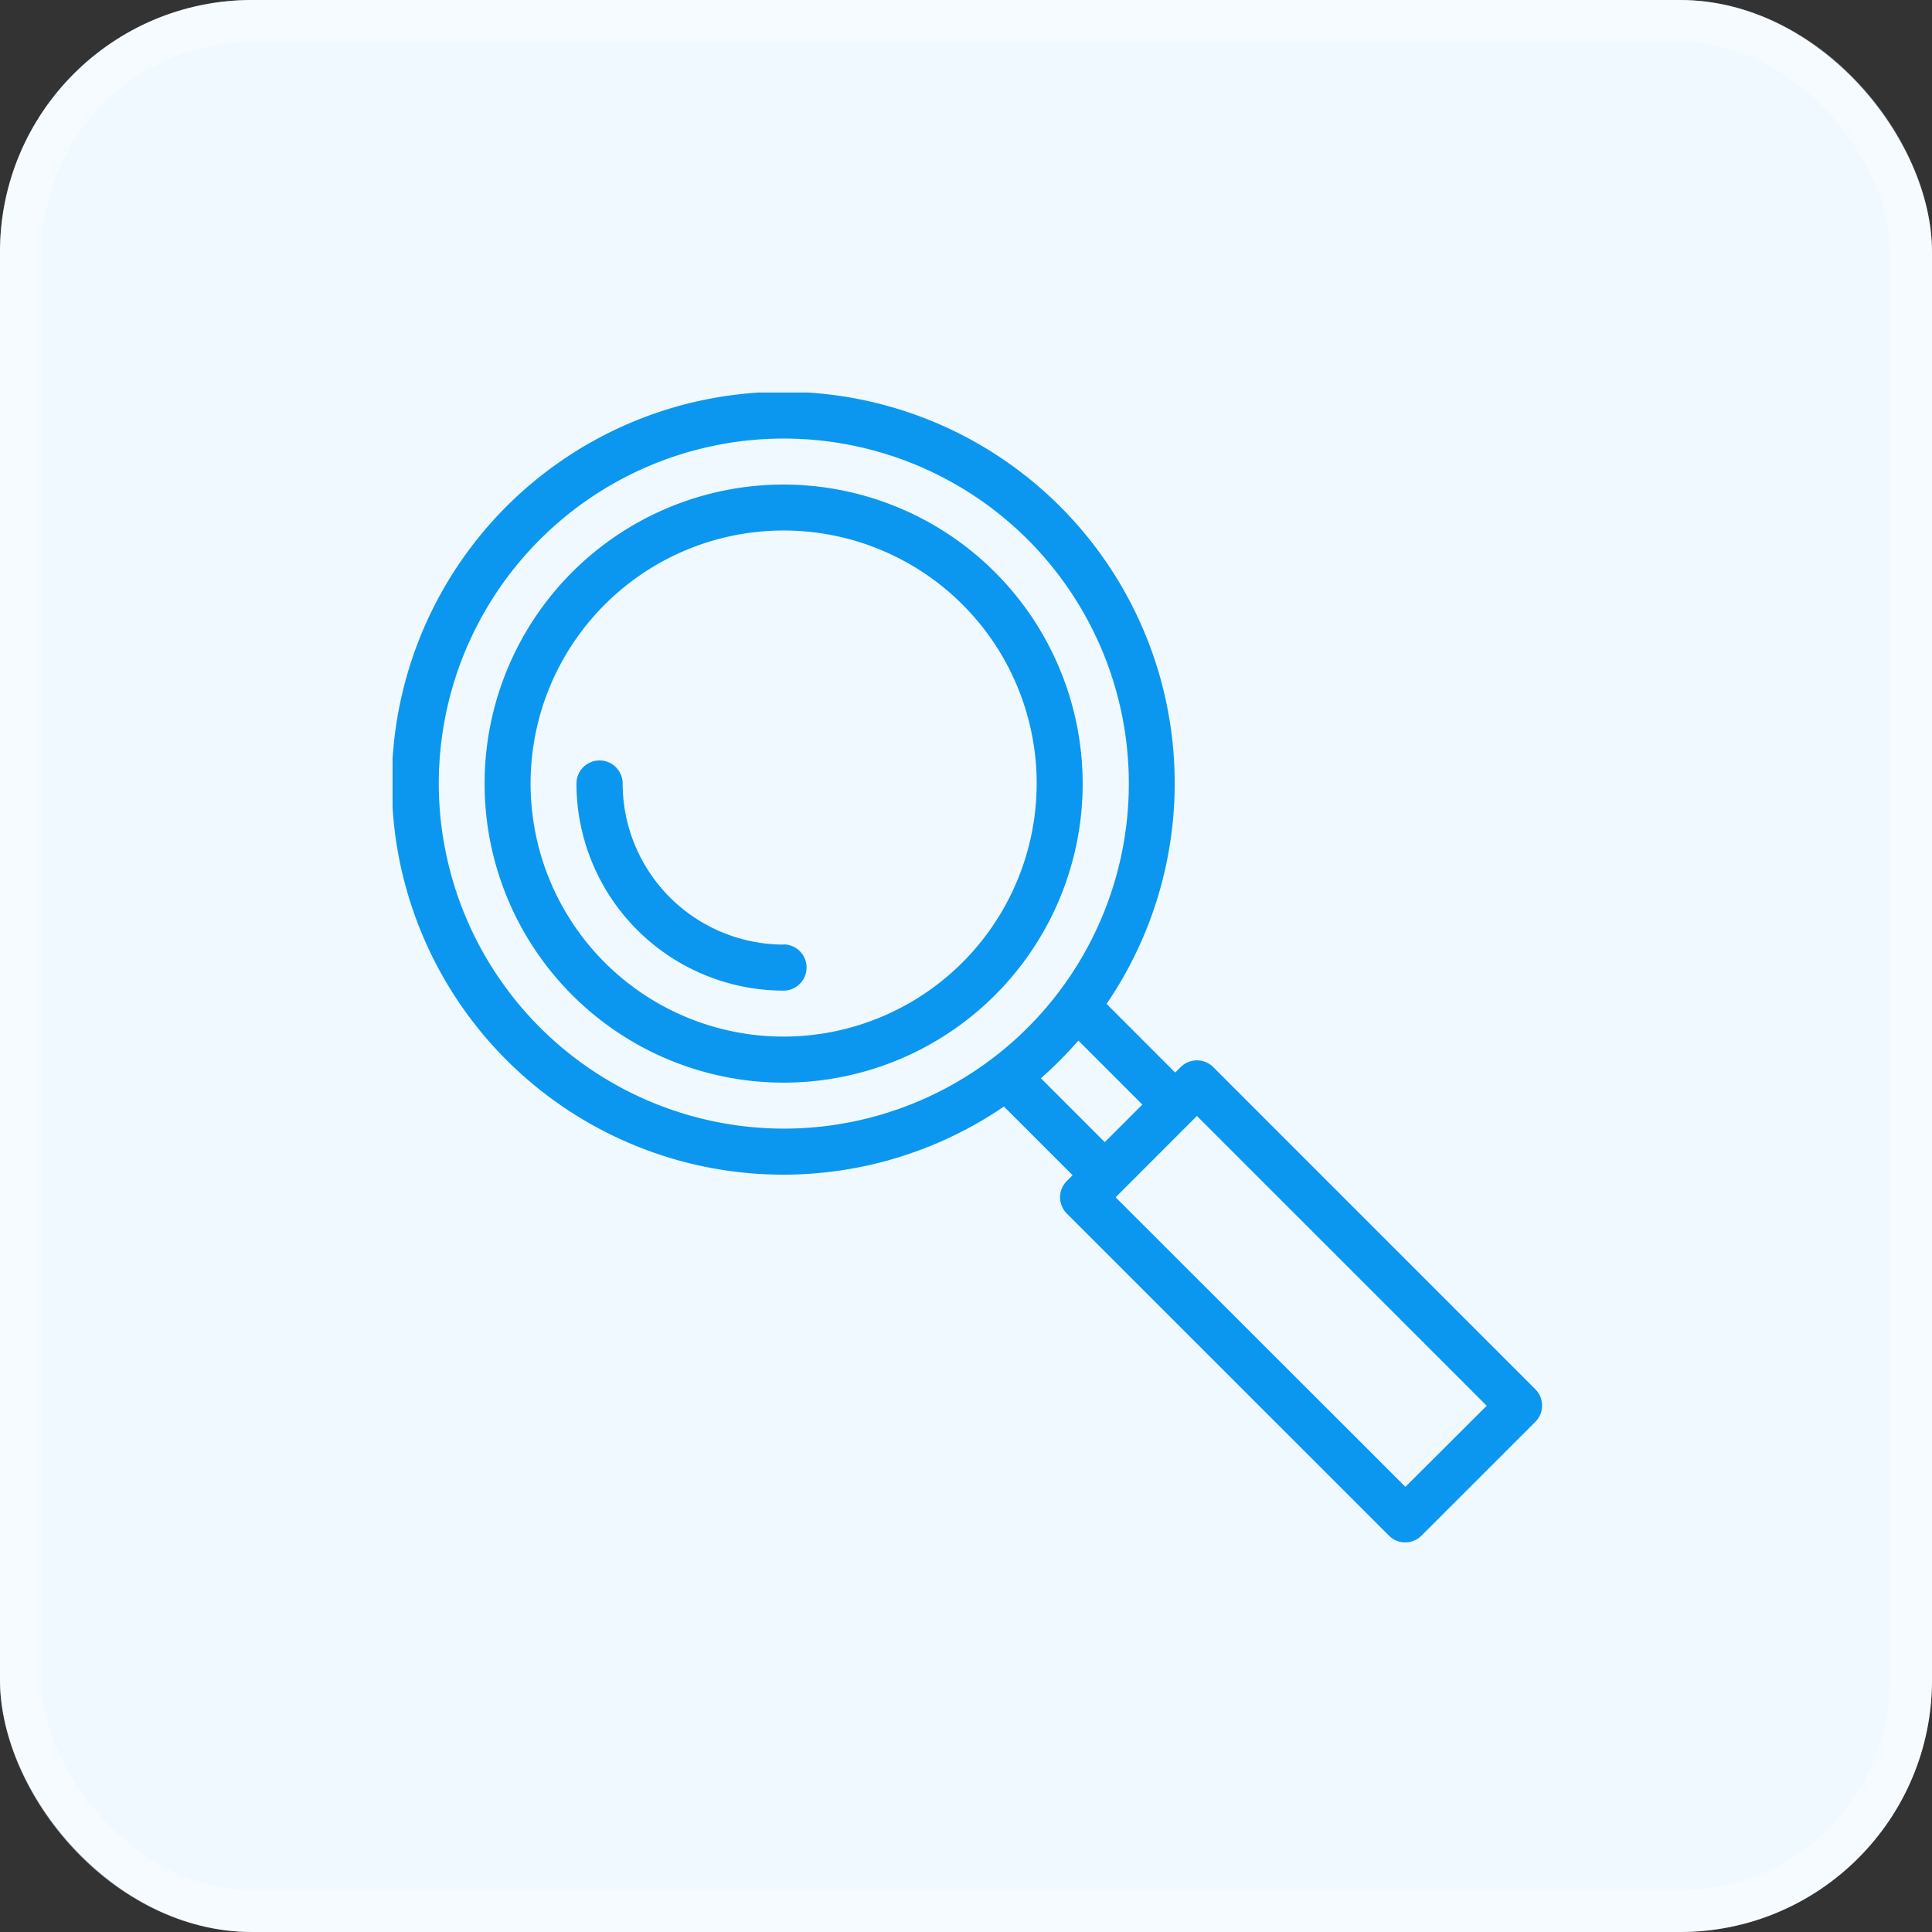
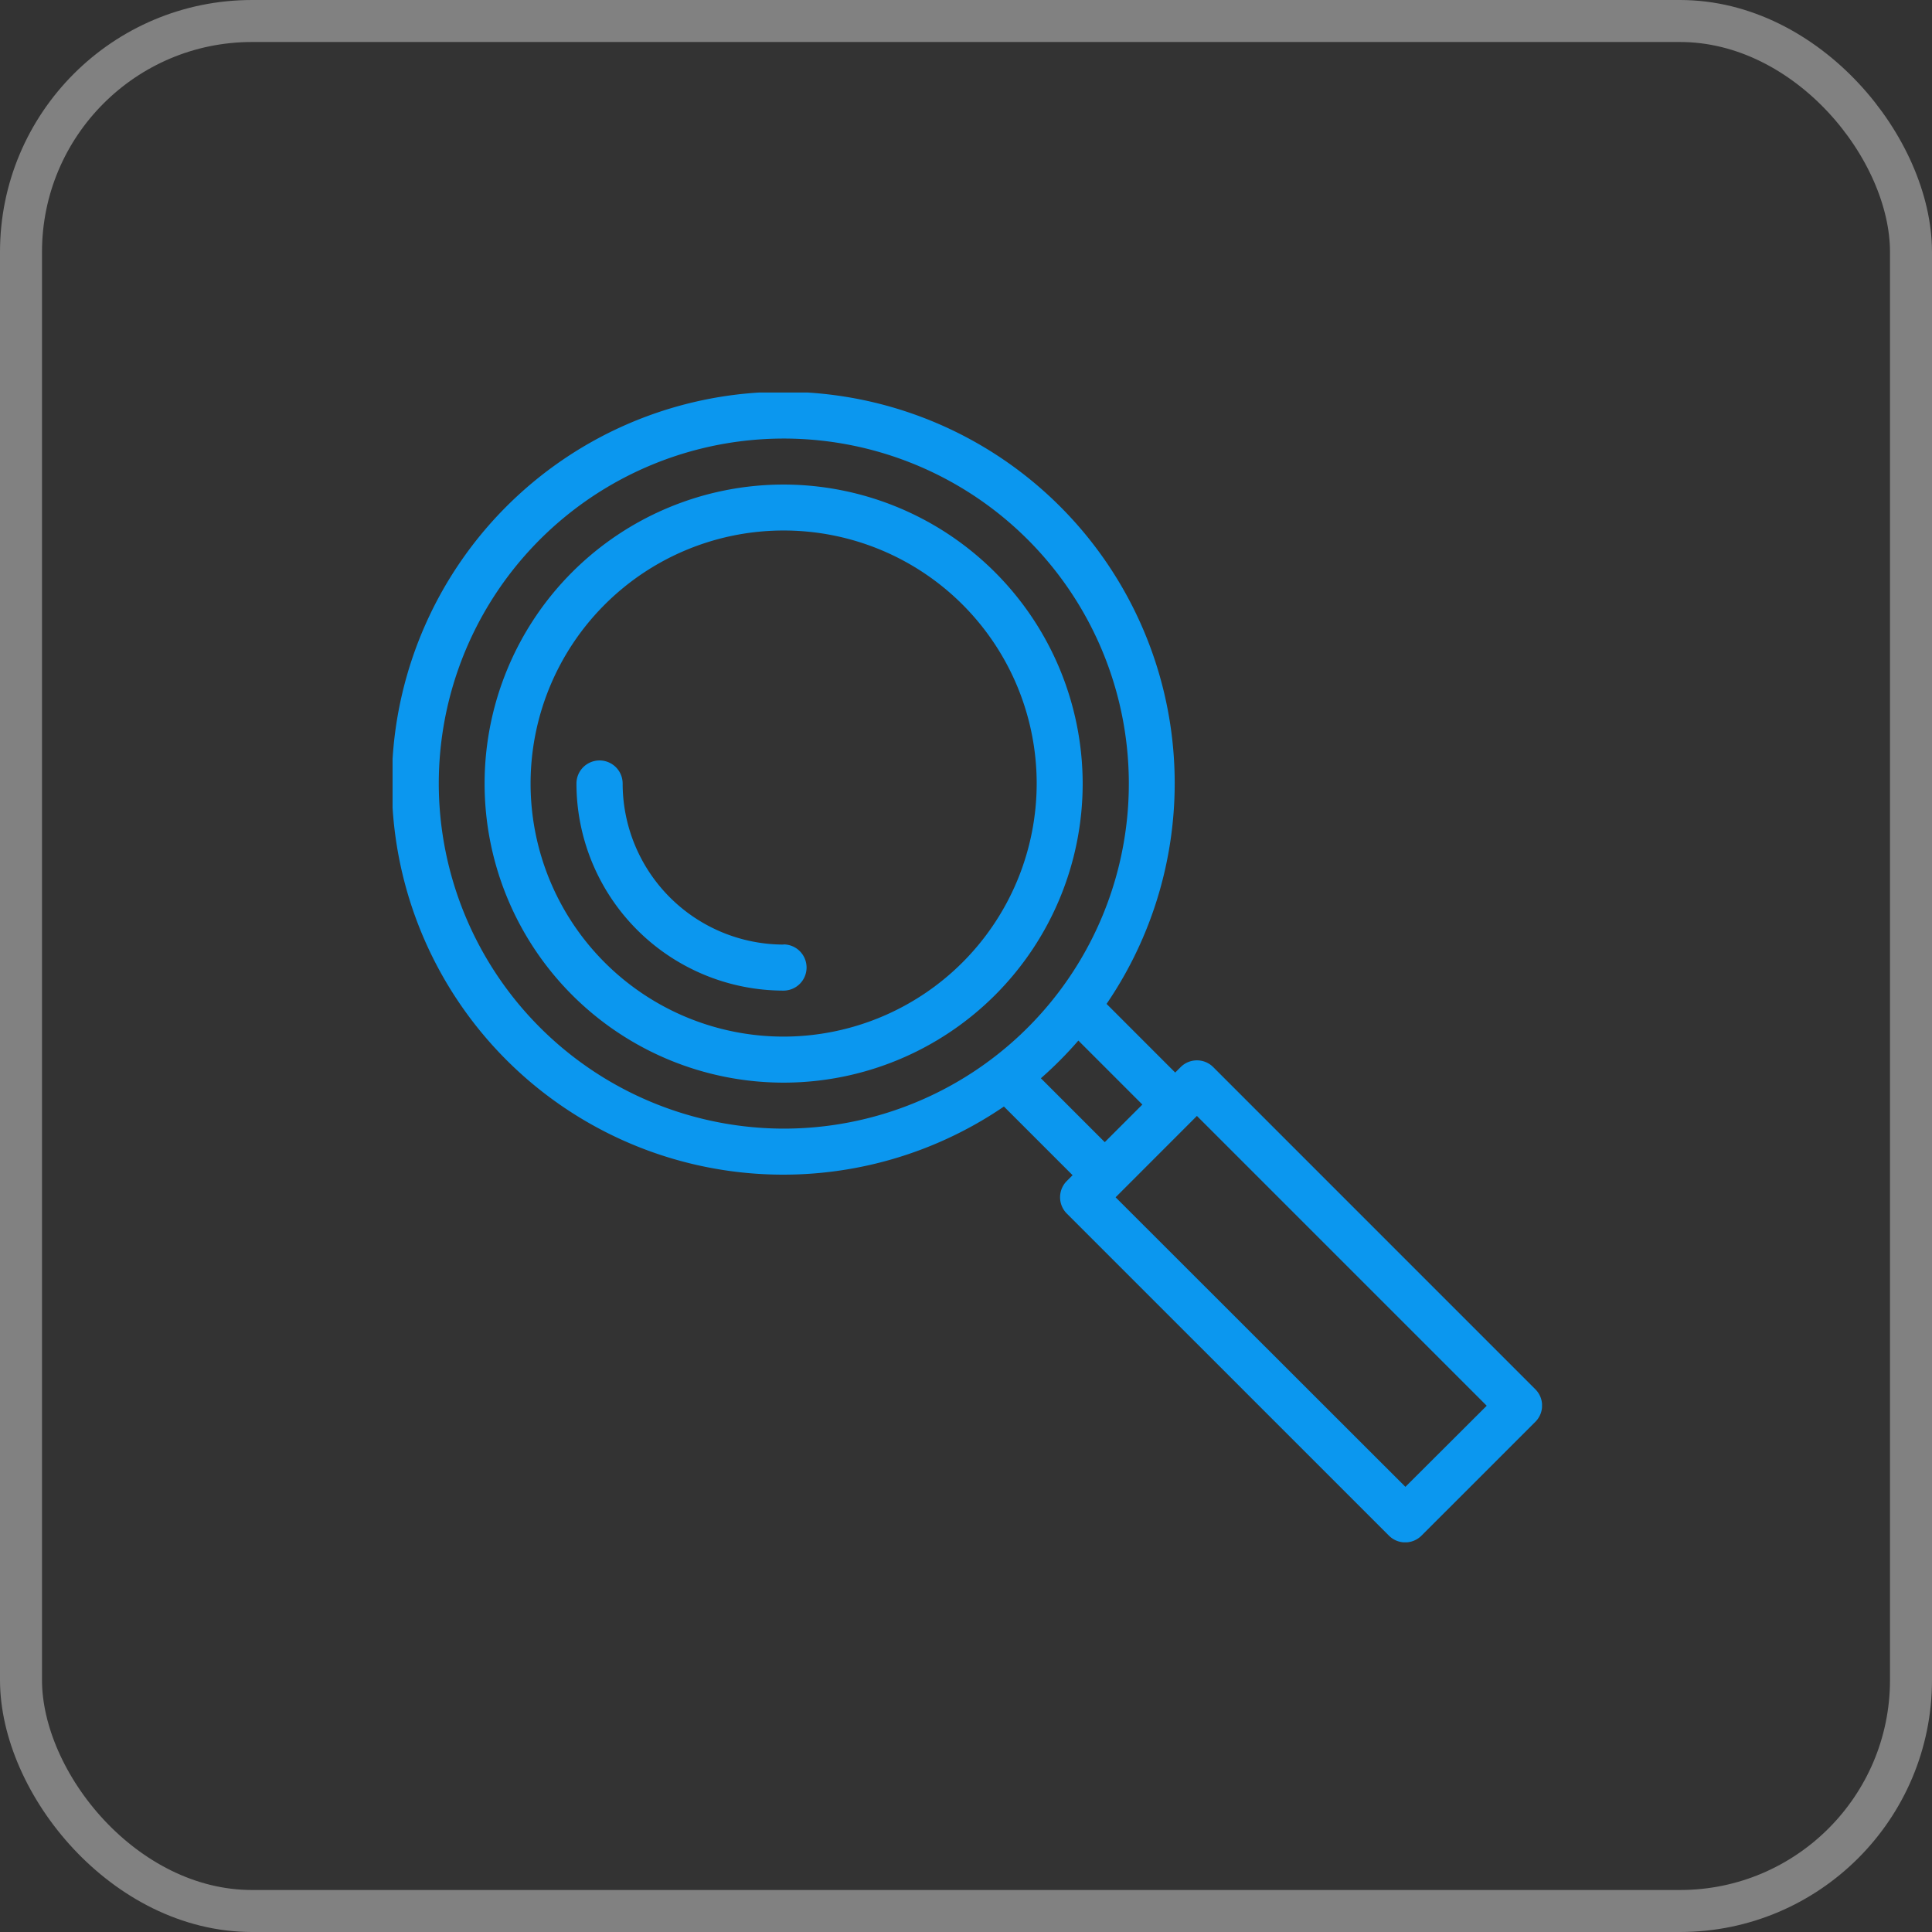
<svg xmlns="http://www.w3.org/2000/svg" width="46" height="46" viewBox="0 0 46 46">
  <rect x="0" y="0" width="46" height="46" fill="#333333" stroke="none" />
  <defs>
    <clipPath id="clip-path">
      <rect id="Rectangle_23708" data-name="Rectangle 23708" width="27.368" height="27.376" fill="none" />
    </clipPath>
  </defs>
  <g id="Group_80206" data-name="Group 80206" transform="translate(-152 -5990)">
    <g id="Rectangle_34" data-name="Rectangle 34" transform="translate(152 5990)" fill="#f0f9ff" stroke="rgba(255,255,255,0.38)" stroke-width="1">
-       <rect width="46" height="46" rx="6" stroke="none" />
      <rect x="0.5" y="0.5" width="45" height="45" rx="5.5" fill="none" />
    </g>
    <g id="Group_80073" data-name="Group 80073" transform="translate(161.346 5999.346)">
      <g id="Group_80072" data-name="Group 80072" transform="translate(0.001)" clip-path="url(#clip-path)">
        <path id="Path_155629" data-name="Path 155629" d="M11.195,4.075a7.12,7.12,0,1,0,7.12,7.12A7.128,7.128,0,0,0,11.195,4.075Zm0,13.144a6.025,6.025,0,1,1,6.025-6.025,6.031,6.031,0,0,1-6.025,6.025" transform="translate(-1.884 -1.884)" fill="#0b97ef" />
        <path id="Path_155630" data-name="Path 155630" d="M27.208,23.731l-7.669-7.67a.548.548,0,0,0-.775,0l-.13.13L17,14.556A9.32,9.32,0,1,0,14.556,17l1.635,1.635-.138.138a.549.549,0,0,0,0,.775l7.67,7.669a.548.548,0,0,0,.775,0l2.711-2.71A.548.548,0,0,0,27.208,23.731ZM1.1,9.311A8.215,8.215,0,1,1,9.31,17.526,8.225,8.225,0,0,1,1.1,9.311m15.231,6.121,1.521,1.521-.895.895-1.521-1.521A9.244,9.244,0,0,0,16.326,15.432Zm7.784,10.623-6.9-6.894,1.936-1.937,6.9,6.9Z" transform="translate(0 0)" fill="#0b97ef" />
-         <path id="Path_155631" data-name="Path 155631" d="M13.08,20.682a3.838,3.838,0,0,1-3.833-3.834.548.548,0,0,0-1.1,0,4.935,4.935,0,0,0,4.929,4.93.548.548,0,1,0,0-1.1Z" transform="translate(-3.769 -7.538)" fill="#0b97ef" />
+         <path id="Path_155631" data-name="Path 155631" d="M13.08,20.682a3.838,3.838,0,0,1-3.833-3.834.548.548,0,0,0-1.1,0,4.935,4.935,0,0,0,4.929,4.93.548.548,0,1,0,0-1.1" transform="translate(-3.769 -7.538)" fill="#0b97ef" />
      </g>
    </g>
  </g>
</svg>